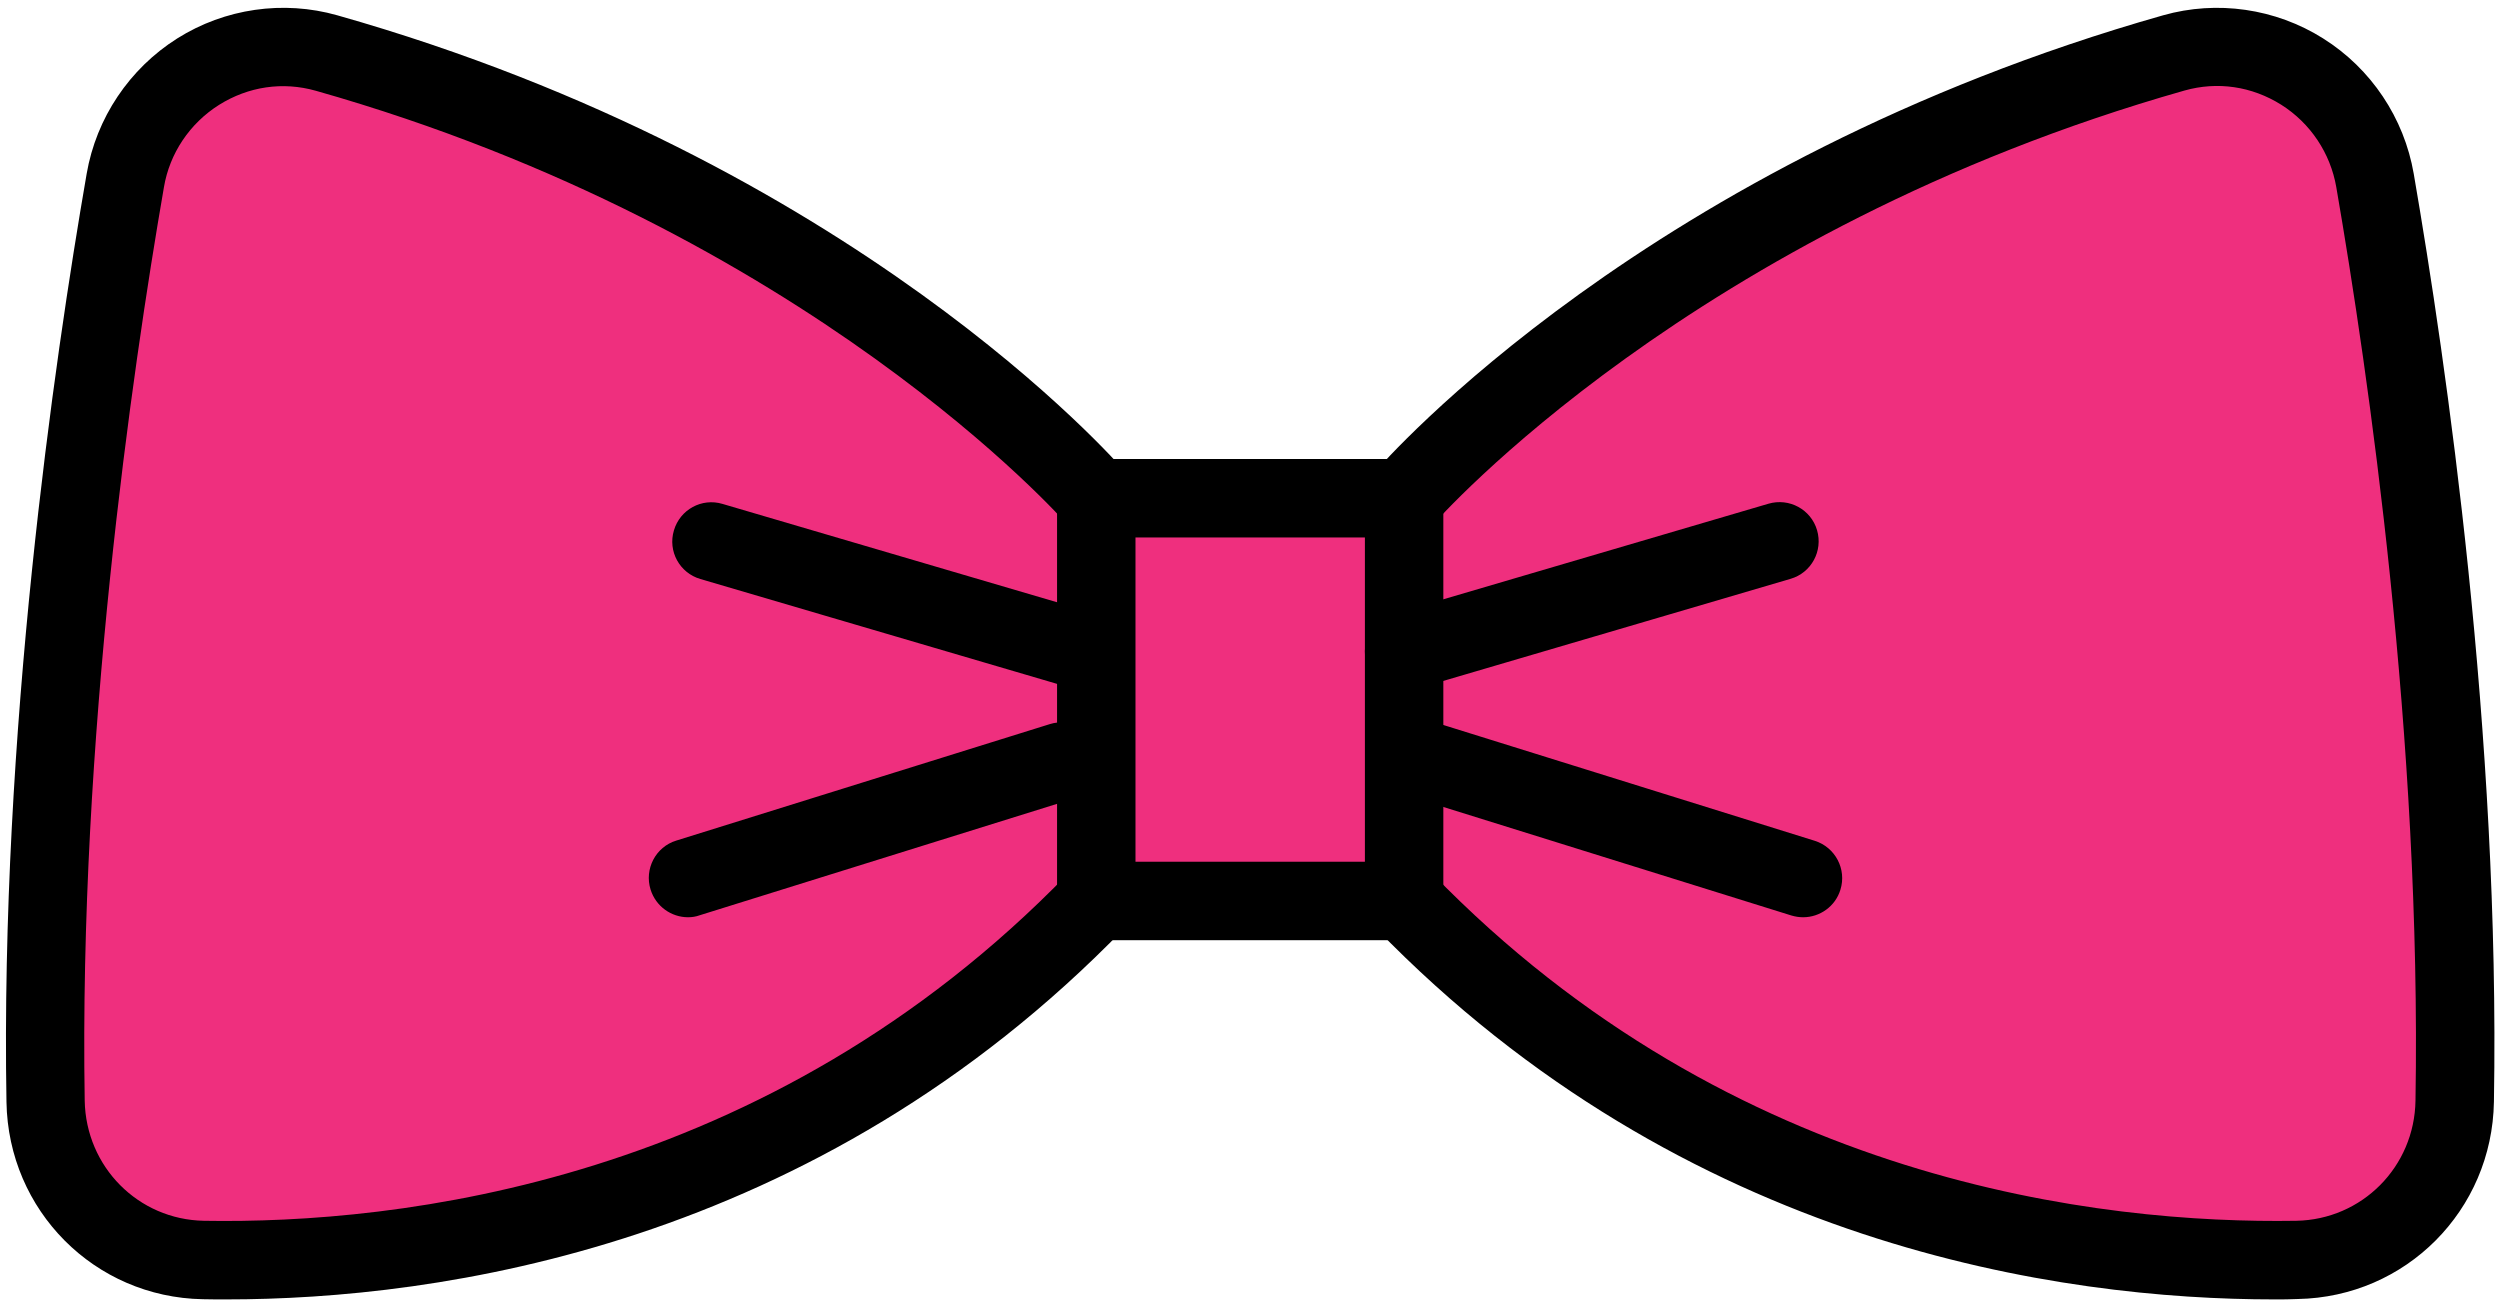
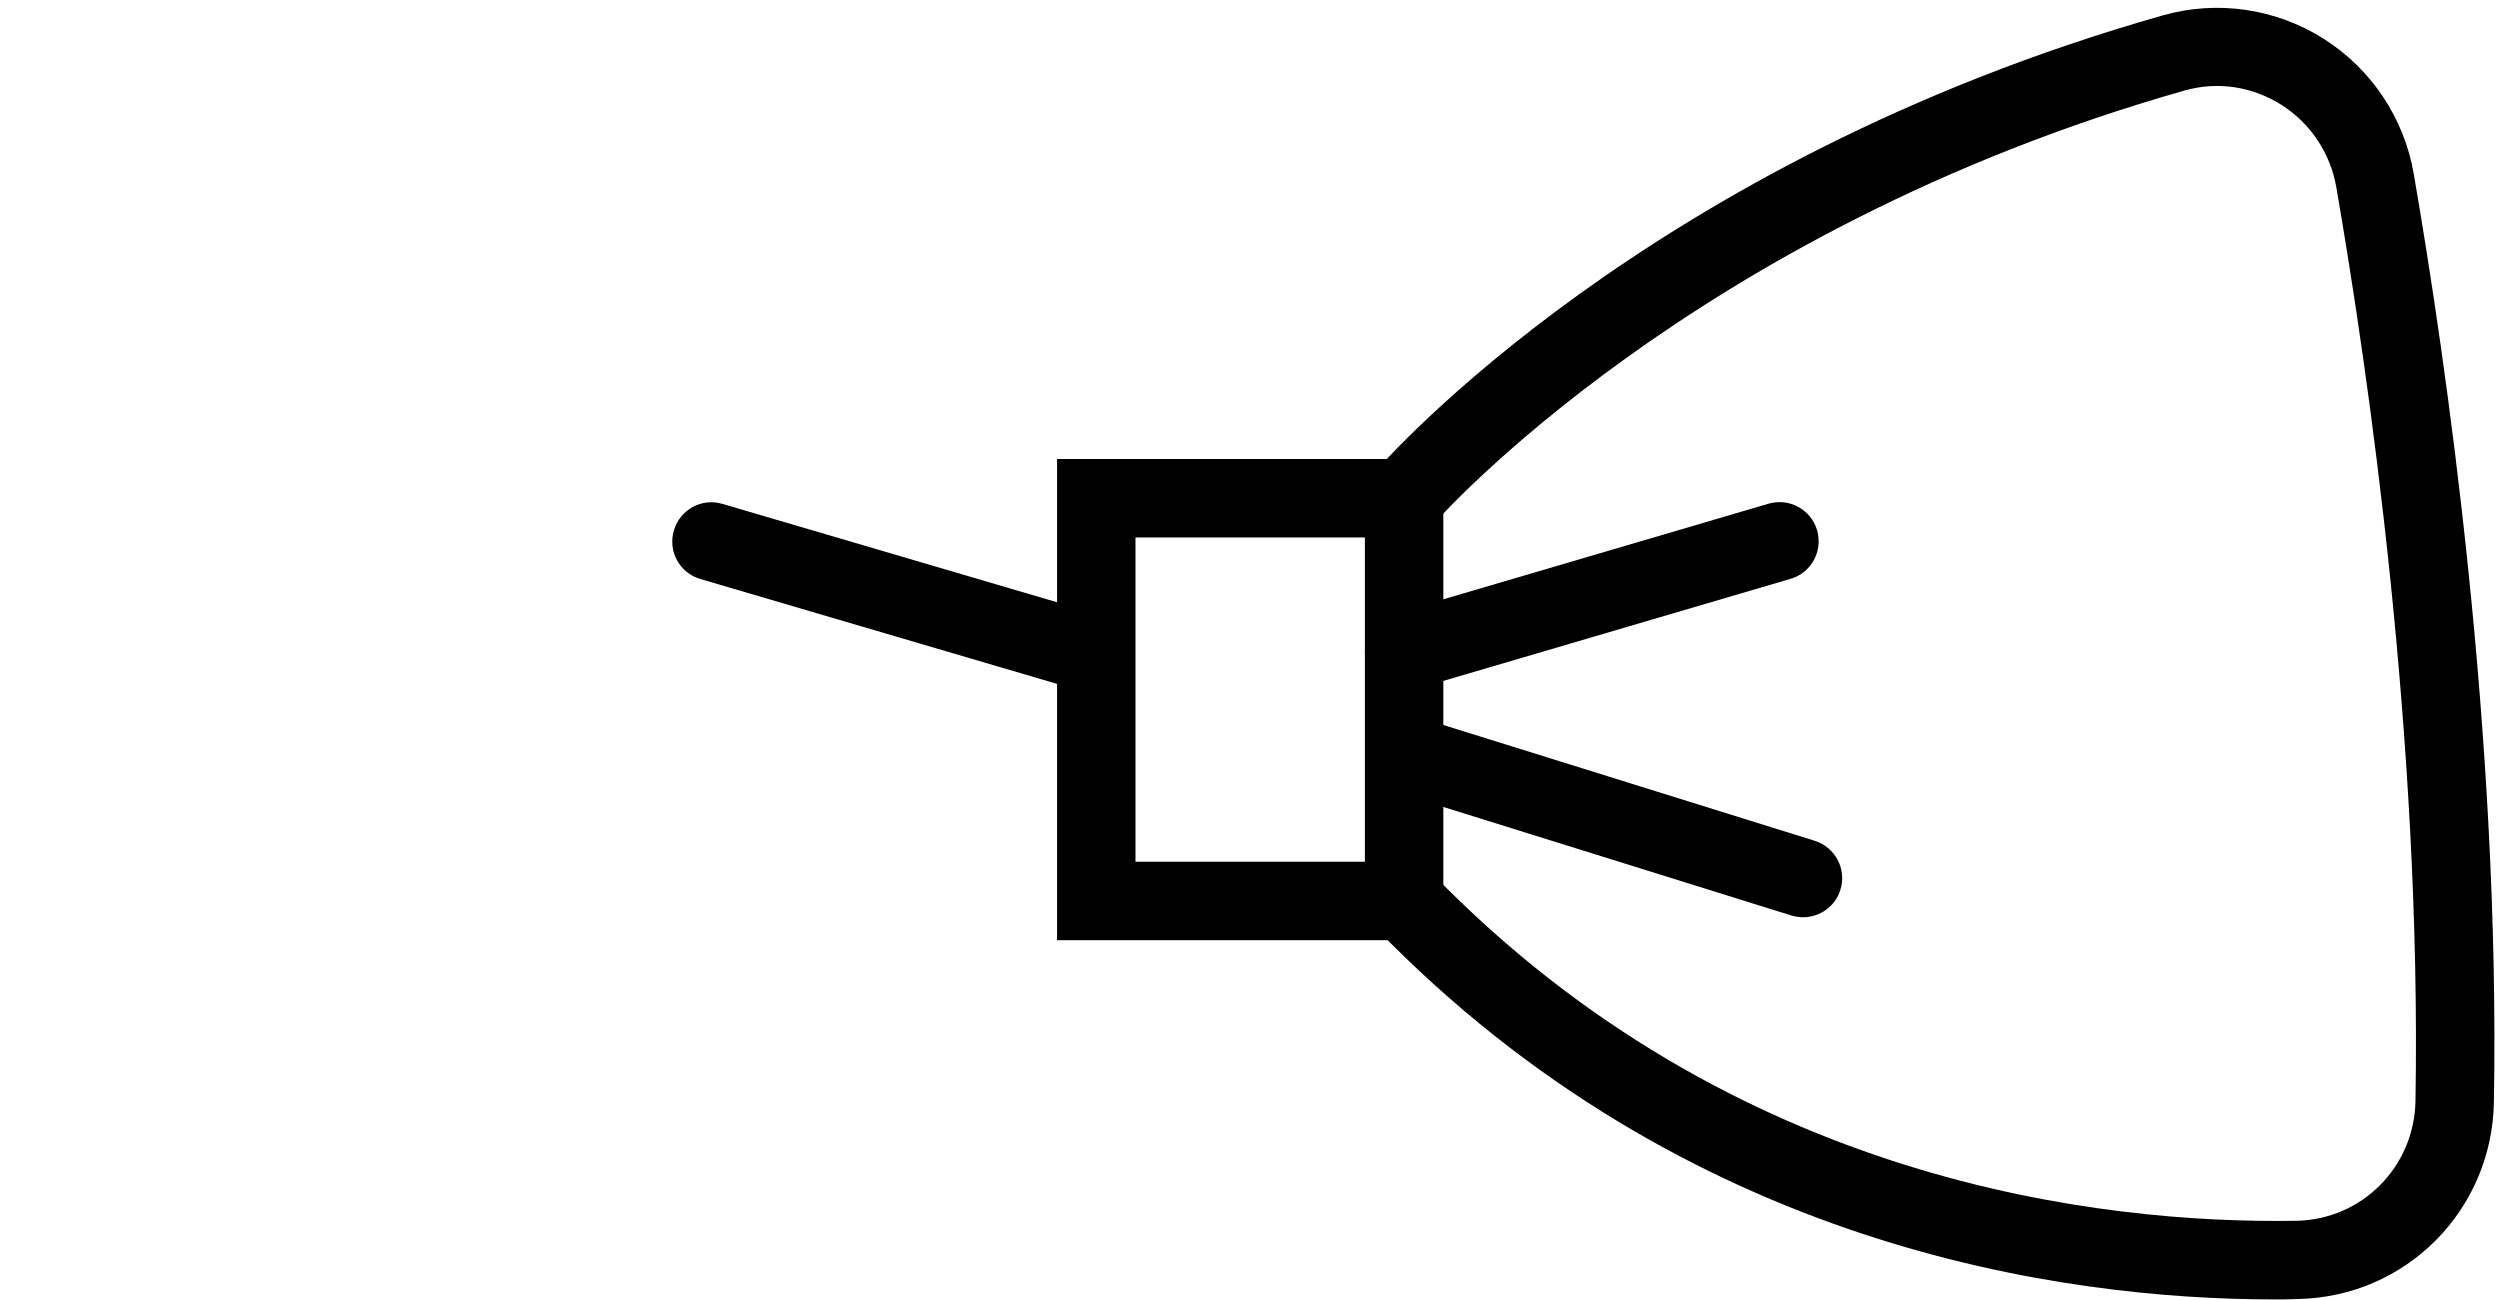
<svg xmlns="http://www.w3.org/2000/svg" fill="#000000" height="66.3" preserveAspectRatio="xMidYMid meet" version="1" viewBox="-0.3 -0.4 127.5 66.3" width="127.5" zoomAndPan="magnify">
  <g>
    <g id="change1_7">
-       <path d="M71.31,25.01c0,0,13.2-15.32,39.26-22.71c4.66-1.32,9.44,1.73,10.27,6.5c1.79,10.35,4.37,28.69,4.06,46.96 c-0.07,4.43-3.62,8.01-8.05,8.1c-10.51,0.19-29.76-2.05-45.54-18.31" fill="#ef2f7e" />
-     </g>
+       </g>
    <g id="change2_7">
      <path d="M115.69,65.87c-10.79,0-30.02-2.64-45.82-18.93l2.87-2.79c15.35,15.82,34.19,17.87,44.07,17.71 c3.35-0.06,6.03-2.75,6.08-6.13c0.31-18.43-2.4-37.1-4.04-46.59c-0.3-1.73-1.32-3.26-2.81-4.2c-1.5-0.94-3.25-1.2-4.94-0.72 C86,11.35,72.95,26.17,72.82,26.32l-3.03-2.61c0.55-0.64,13.9-15.86,40.23-23.33c2.75-0.78,5.73-0.35,8.16,1.18 c2.45,1.54,4.13,4.06,4.62,6.9c1.66,9.63,4.41,28.58,4.09,47.33c-0.09,5.54-4.49,9.96-10.01,10.06 C116.5,65.87,116.1,65.87,115.69,65.87z" fill="inherit" />
    </g>
  </g>
  <g>
    <g id="change1_6">
-       <path d="M55.61,25.01c0,0-13.2-15.32-39.26-22.71C11.7,0.98,6.91,4.03,6.09,8.8C4.3,19.16,1.72,37.5,2.02,55.76 c0.07,4.43,3.62,8.01,8.05,8.1c10.51,0.19,29.76-2.05,45.54-18.31" fill="#ef2f7e" />
-     </g>
+       </g>
    <g id="change2_6">
-       <path d="M11.23,65.87c-0.41,0-0.81,0-1.19-0.01c-5.52-0.1-9.92-4.52-10.01-10.06C-0.29,37.04,2.45,18.09,4.12,8.46 C4.61,5.62,6.3,3.1,8.74,1.56c2.43-1.53,5.41-1.96,8.16-1.18c26.33,7.46,39.67,22.68,40.23,23.33l-3.03,2.61 c-0.13-0.15-13.18-14.97-38.29-22.09c-1.69-0.48-3.44-0.22-4.94,0.72c-1.49,0.94-2.52,2.47-2.81,4.2 C6.42,18.63,3.72,37.3,4.02,55.73c0.06,3.38,2.73,6.07,6.08,6.13c9.86,0.17,28.72-1.88,44.07-17.71l2.87,2.79 C41.25,63.23,22.02,65.87,11.23,65.87z" fill="inherit" />
-     </g>
+       </g>
  </g>
  <g>
    <g id="change1_4">
-       <path d="M55.61 25.01H71.3V45.54H55.61z" fill="#ef2f7e" />
+       <path d="M55.61 25.01H71.3H55.61z" fill="#ef2f7e" />
    </g>
    <g id="change2_4">
      <path d="M73.31,47.55h-19.7V23.01h19.7V47.55z M57.61,43.55h11.7V27.01h-11.7V43.55z" fill="inherit" />
    </g>
  </g>
  <g>
    <g id="change1_3">
      <path d="M71.31 32.84L90.45 27.21" fill="#ef2f7e" />
    </g>
    <g id="change2_3">
      <path d="M71.31,34.84c-0.86,0-1.66-0.56-1.92-1.44c-0.31-1.06,0.29-2.17,1.35-2.48l19.15-5.63c1.06-0.31,2.17,0.29,2.48,1.35 c0.31,1.06-0.29,2.17-1.35,2.48l-19.15,5.63C71.68,34.82,71.49,34.84,71.31,34.84z" fill="inherit" />
    </g>
  </g>
  <g>
    <g id="change1_1">
      <path d="M72.6 38.43L91.66 44.38" fill="#ef2f7e" />
    </g>
    <g id="change2_1">
      <path d="M91.66,46.38c-0.2,0-0.4-0.03-0.6-0.09l-19.05-5.94c-1.05-0.33-1.64-1.45-1.31-2.5c0.33-1.06,1.45-1.64,2.5-1.31 l19.05,5.94c1.05,0.33,1.64,1.45,1.31,2.5C93.3,45.83,92.51,46.38,91.66,46.38z" fill="inherit" />
    </g>
  </g>
  <g>
    <g id="change1_2">
      <path d="M55.14 32.84L36 27.21" fill="#ef2f7e" />
    </g>
    <g id="change2_2">
      <path d="M55.14,34.84c-0.19,0-0.38-0.03-0.57-0.08l-19.15-5.63c-1.06-0.31-1.67-1.42-1.35-2.48c0.31-1.06,1.42-1.67,2.48-1.35 l19.15,5.63c1.06,0.31,1.67,1.42,1.35,2.48C56.8,34.28,56.01,34.84,55.14,34.84z" fill="inherit" />
    </g>
  </g>
  <g>
    <g id="change1_5">
      <path d="M53.84 38.43L34.79 44.38" fill="#ef2f7e" />
    </g>
    <g id="change2_5">
-       <path d="M34.79,46.38c-0.85,0-1.64-0.55-1.91-1.41c-0.33-1.05,0.26-2.18,1.31-2.5l19.05-5.94c1.05-0.33,2.18,0.26,2.5,1.31 c0.33,1.05-0.26,2.18-1.31,2.5l-19.05,5.94C35.19,46.35,34.99,46.38,34.79,46.38z" fill="inherit" />
-     </g>
+       </g>
  </g>
</svg>